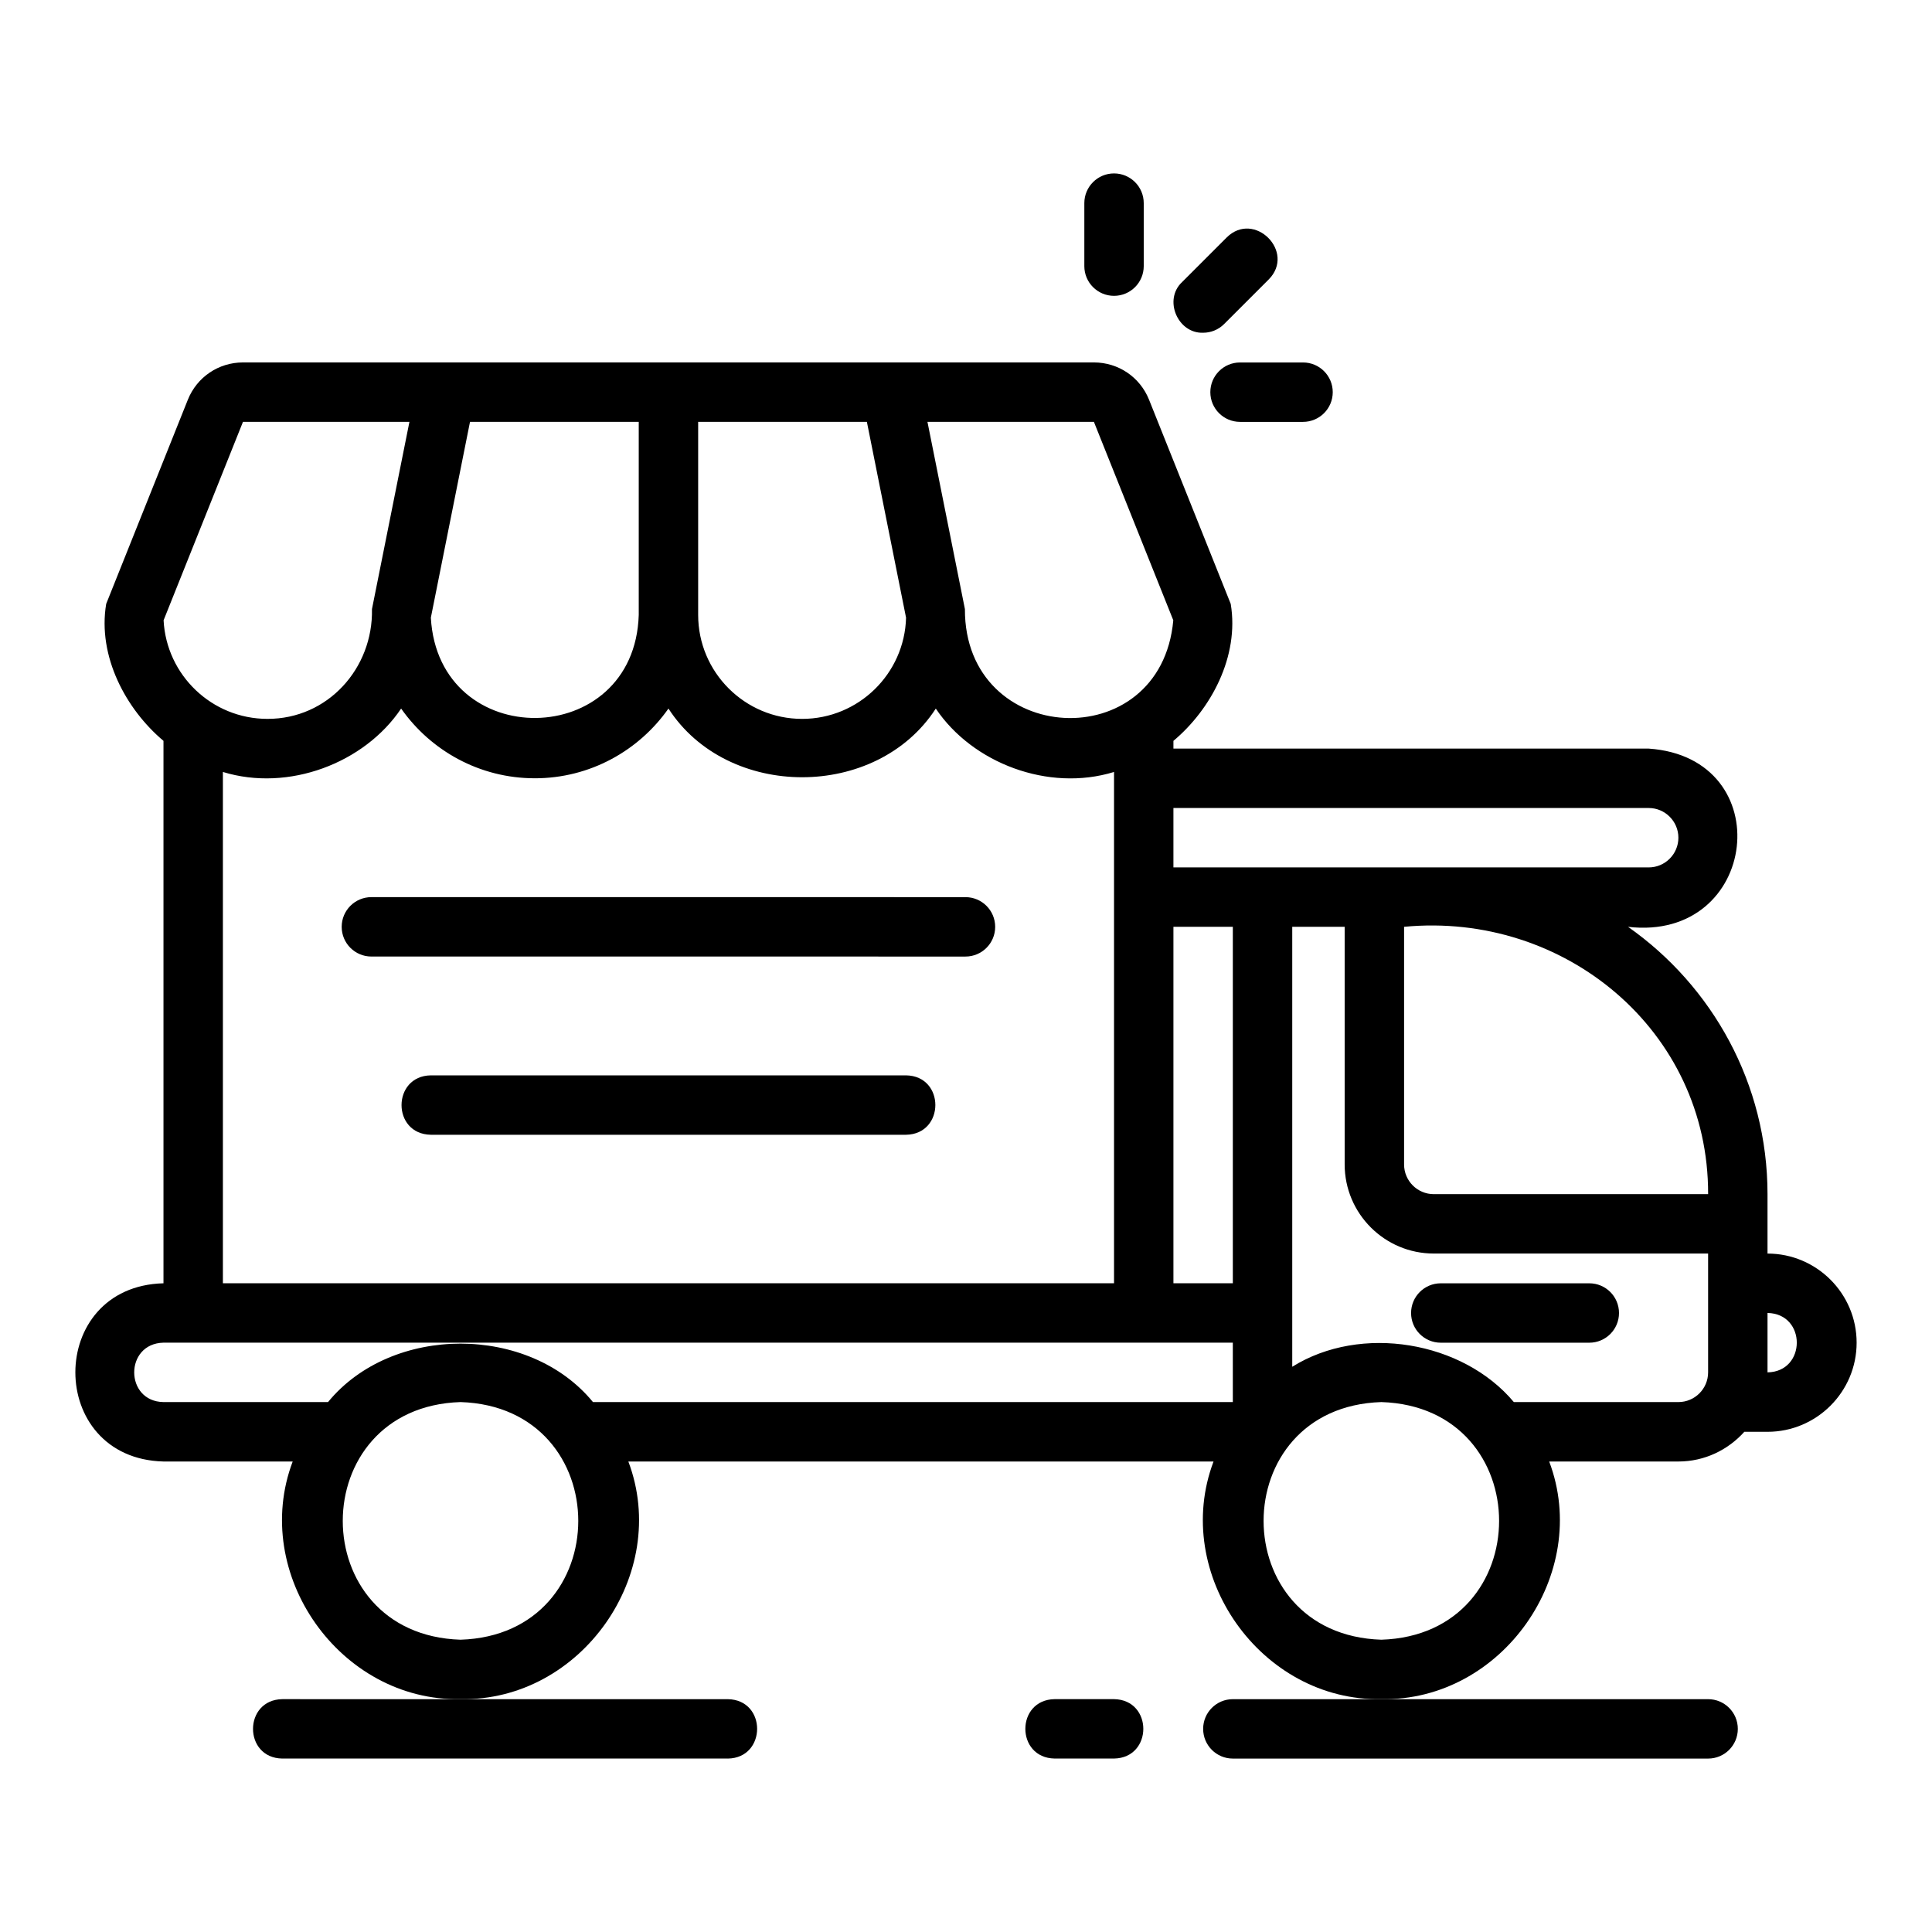
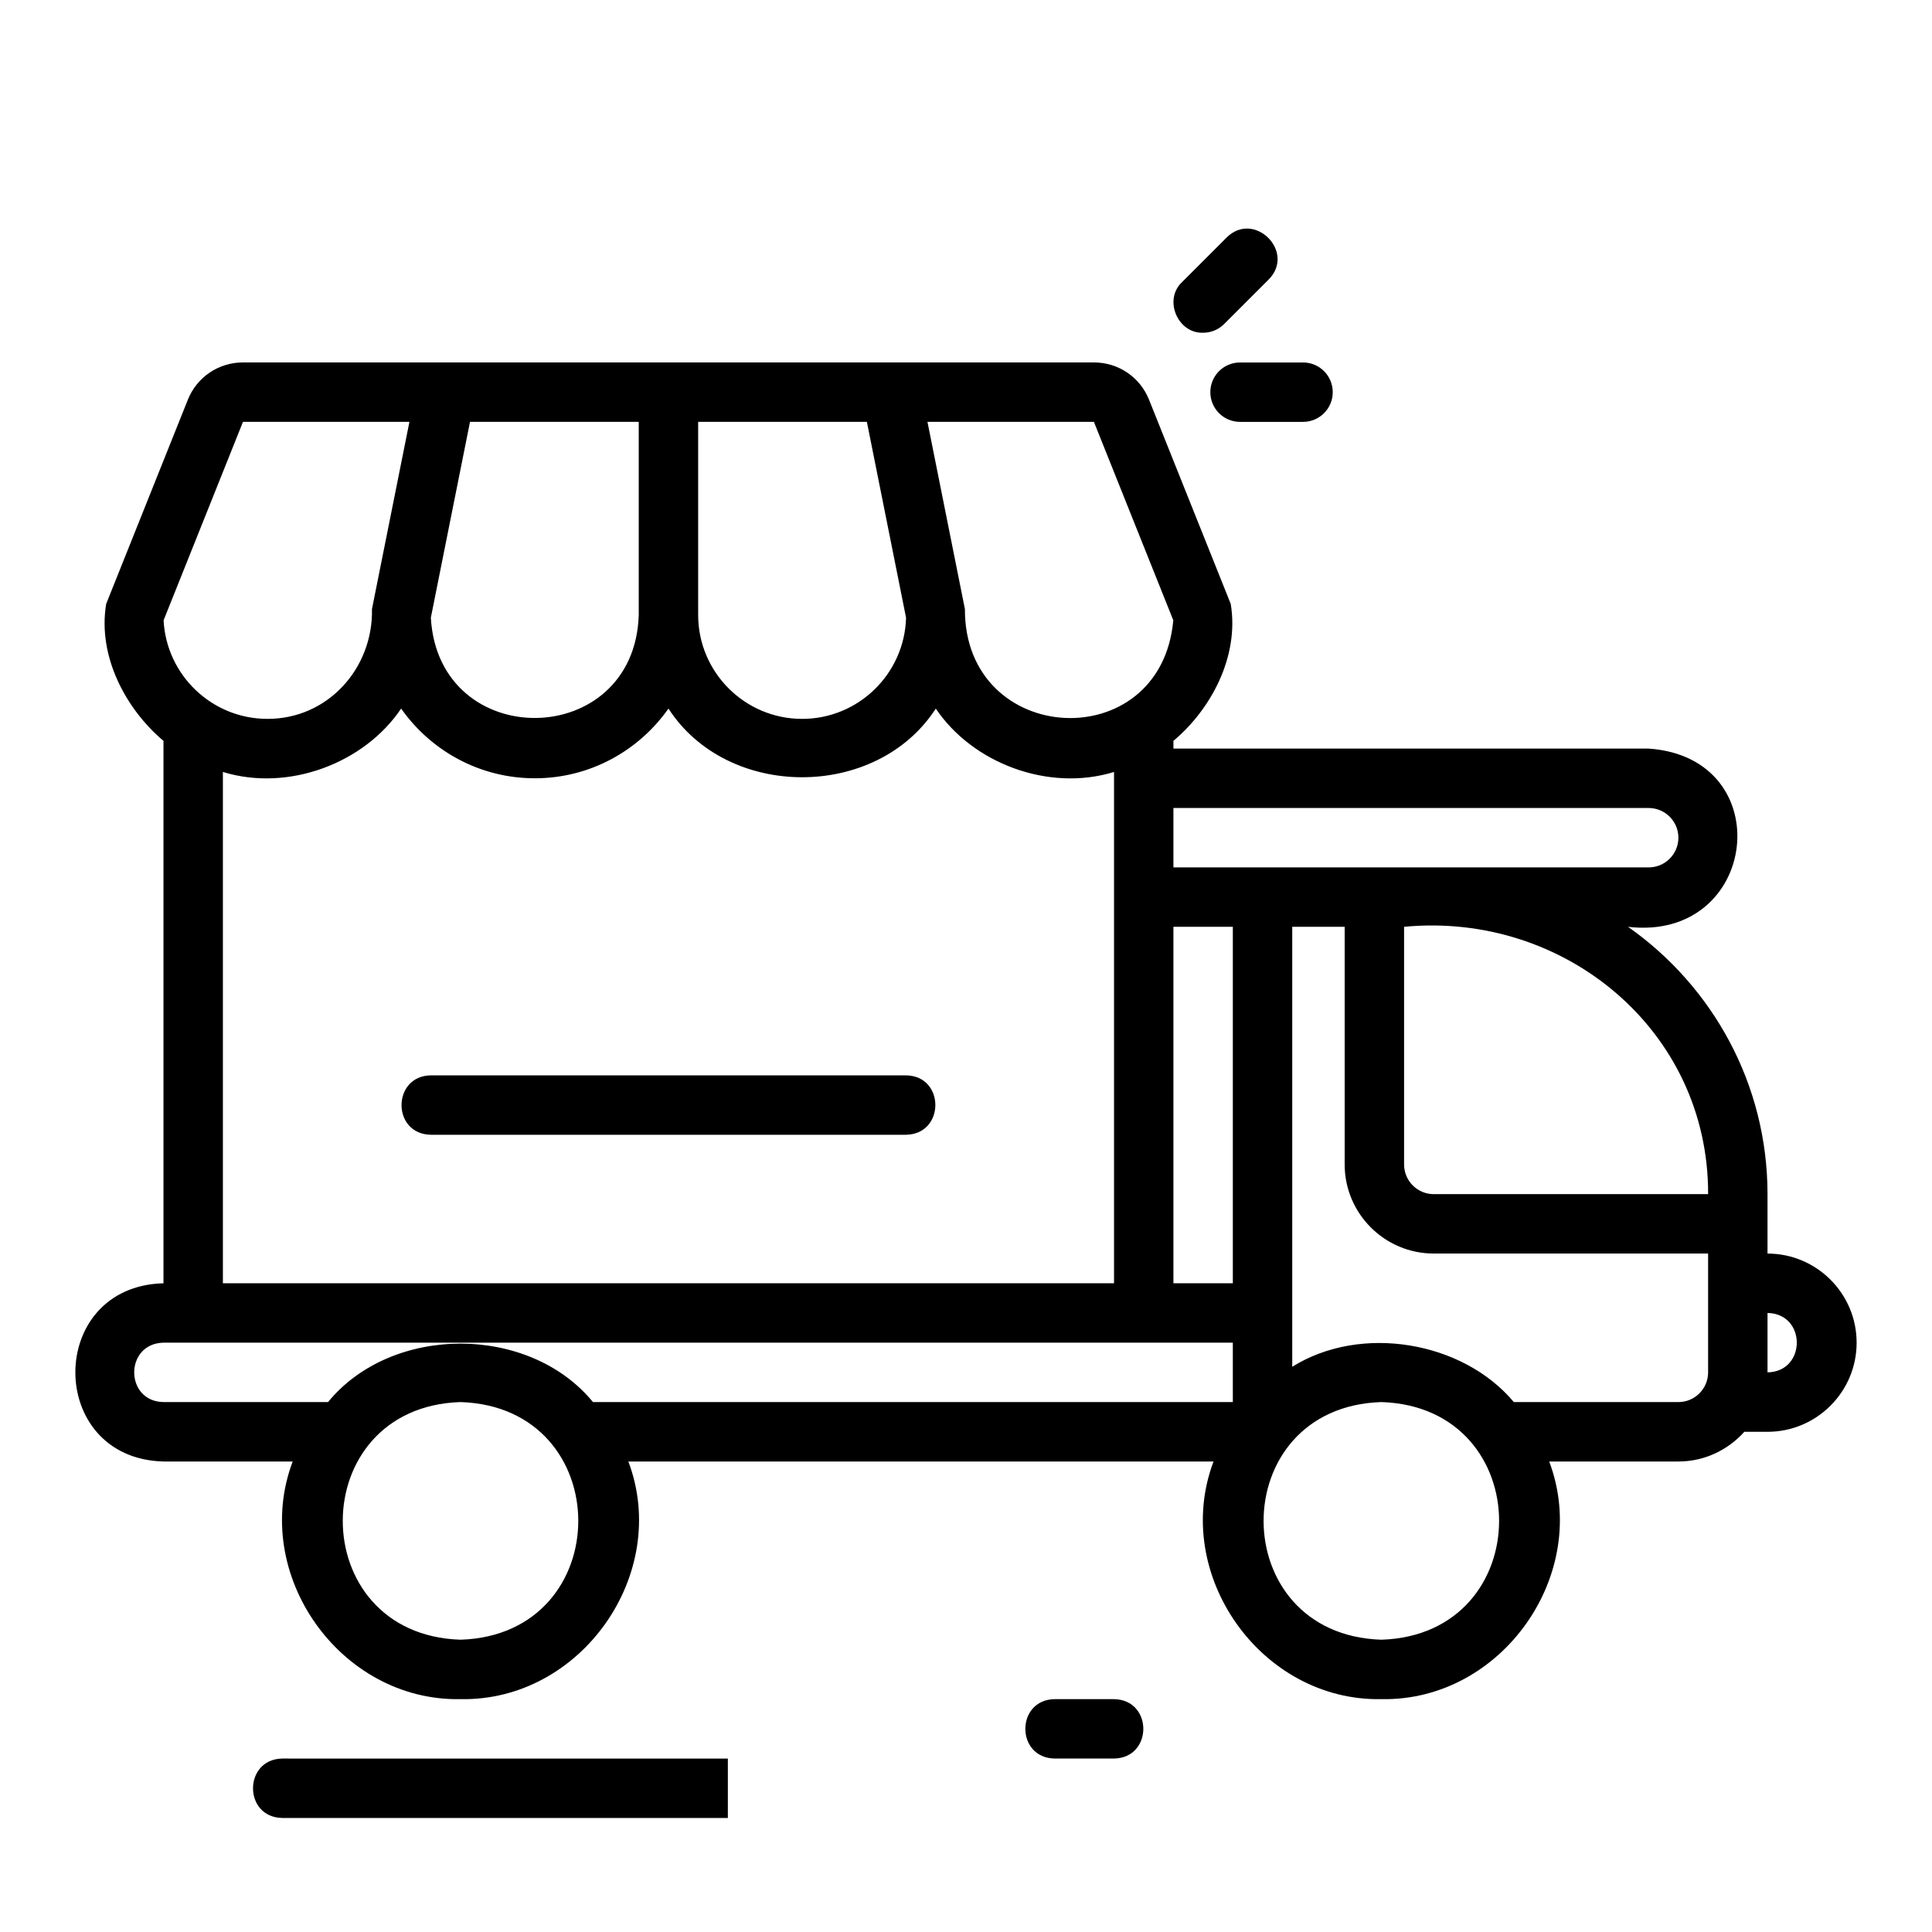
<svg xmlns="http://www.w3.org/2000/svg" fill="#000000" width="800px" height="800px" version="1.1" viewBox="144 144 512 512">
  <g>
-     <path d="m517.95 491.96c0 4.352 3.523 7.871 7.871 7.871h39.359c4.348 0 7.871-3.519 7.871-7.871 0-4.352-3.523-7.871-7.871-7.871h-39.359c-4.348 0-7.871 3.519-7.871 7.871z" />
    <path d="m612.41 476.21v-15.742c0-29.281-14.648-55.168-36.961-70.848 34.727 4.047 40.273-44.836 5.473-47.234h-125.95v-2.051c9.922-8.309 17.508-22.367 15.184-36.297l-21.641-54.094c-2.402-6.012-8.141-9.895-14.617-9.895h-225.5c-6.477 0-12.215 3.883-14.621 9.895l-21.637 54.094c-2.332 13.938 5.281 27.977 15.184 36.297v143.75c-31.16 0.793-31.117 46.441 0 47.23h34.242c-11.254 29.793 12.523 63.59 44.477 62.977 31.945 0.613 55.738-33.188 44.477-62.977h155.08c-11.254 29.793 12.523 63.59 44.477 62.977 31.945 0.613 55.738-33.188 44.477-62.977h34.242c6.953 0 13.148-3.074 17.473-7.871h6.141c13.023 0 23.617-10.594 23.617-23.617 0-13.023-10.594-23.617-23.617-23.617zm-157.44-118.08h125.95c4.34 0 7.871 3.531 7.871 7.871s-3.531 7.871-7.871 7.871h-125.95zm-21.074-102.34 21.039 52.594c-3.266 36.383-55.355 33.586-55.223-2.973l-9.926-49.621zm-104.88 0h44.715c1.555 7.785 8.684 43.398 10.383 51.906-0.395 14.852-12.598 26.816-27.543 26.816-15.191 0-27.551-12.363-27.551-27.551v-51.168zm-62.836 11.895 2.379-11.895h44.715v51.168c-1.094 35.973-53.07 36.605-55.094 0.738zm19.543 82.57c14.641 0 27.586-7.324 35.426-18.48 15.68 24.273 55.172 24.27 70.848 0.004 9.699 14.453 29.836 22.152 47.234 16.801v135.5l-236.16-0.004v-135.5c17.402 5.352 37.531-2.348 47.234-16.801 7.84 11.156 20.781 18.477 35.422 18.477zm-77.324-94.465h44.105l-9.926 49.621c0.324 15.715-11.723 29.141-27.707 29.098-14.715 0-26.773-11.594-27.516-26.125l21.039-52.594zm57.645 322.75c-41.613-1.32-41.605-61.664 0-62.977 41.613 1.32 41.602 61.66 0 62.977zm204.67-62.977h-169.57c-16.918-20.648-53.297-20.648-70.211 0h-43.613c-10.309-0.168-10.363-15.512 0-15.742h283.39zm0-31.488h-15.742v-94.465h15.742zm39.359 94.465c-41.613-1.32-41.605-61.664 0-62.977 41.613 1.32 41.602 61.66 0 62.977zm86.594-70.848c0 4.344-3.531 7.871-7.871 7.871h-43.613c-13.508-16.141-40.504-20.742-58.723-9.355v-116.6h13.891v62.977c0 13.023 10.594 23.617 23.617 23.617h72.699zm-72.699-47.23c-4.34 0-7.871-3.527-7.871-7.871v-62.977c42.434-4.07 80.695 27.418 80.574 70.848zm88.445 47.23v-15.742c10.348 0.184 10.34 15.562 0 15.742z" />
-     <path d="m234.55 389.62c0 4.348 3.523 7.871 7.871 7.871l157.44 0.004c4.348 0 7.871-3.523 7.871-7.871s-3.523-7.871-7.871-7.871l-157.44-0.004c-4.348 0-7.871 3.523-7.871 7.871z" />
    <path d="m384.12 428.98h-125.95c-10.309 0.16-10.379 15.566 0 15.742h125.95c10.309-0.16 10.379-15.57 0-15.742z" />
    <path d="m462.84 232.18c2.016 0 4.027-0.77 5.566-2.305l11.809-11.809c7.246-7.305-3.82-18.383-11.133-11.133l-11.809 11.809c-5.019 4.676-1.168 13.676 5.566 13.438z" />
-     <path d="m439.23 222.4c4.348 0 7.871-3.523 7.871-7.871v-16.699c0-4.348-3.523-7.871-7.871-7.871-4.348 0-7.871 3.523-7.871 7.871v16.699c0 4.348 3.523 7.871 7.871 7.871z" />
    <path d="m464.75 247.93c0 4.348 3.523 7.871 7.871 7.871h16.699c4.348 0 7.871-3.523 7.871-7.871 0-4.348-3.523-7.871-7.871-7.871h-16.699c-4.348 0-7.871 3.523-7.871 7.871z" />
-     <path d="m336.89 610.04c10.312-0.16 10.375-15.57 0-15.742l-118.08-0.004c-10.309 0.16-10.375 15.57 0 15.742h118.08z" />
-     <path d="m604.54 602.17c0-4.352-3.523-7.871-7.871-7.871h-125.95c-4.348 0-7.871 3.519-7.871 7.871 0 4.352 3.523 7.871 7.871 7.871h125.95c4.348 0 7.871-3.519 7.871-7.871z" />
+     <path d="m336.89 610.04l-118.08-0.004c-10.309 0.16-10.375 15.57 0 15.742h118.08z" />
    <path d="m439.23 594.29h-15.742c-10.344 0.172-10.352 15.57 0 15.742h15.742c10.344-0.172 10.352-15.57 0-15.742z" />
  </g>
</svg>